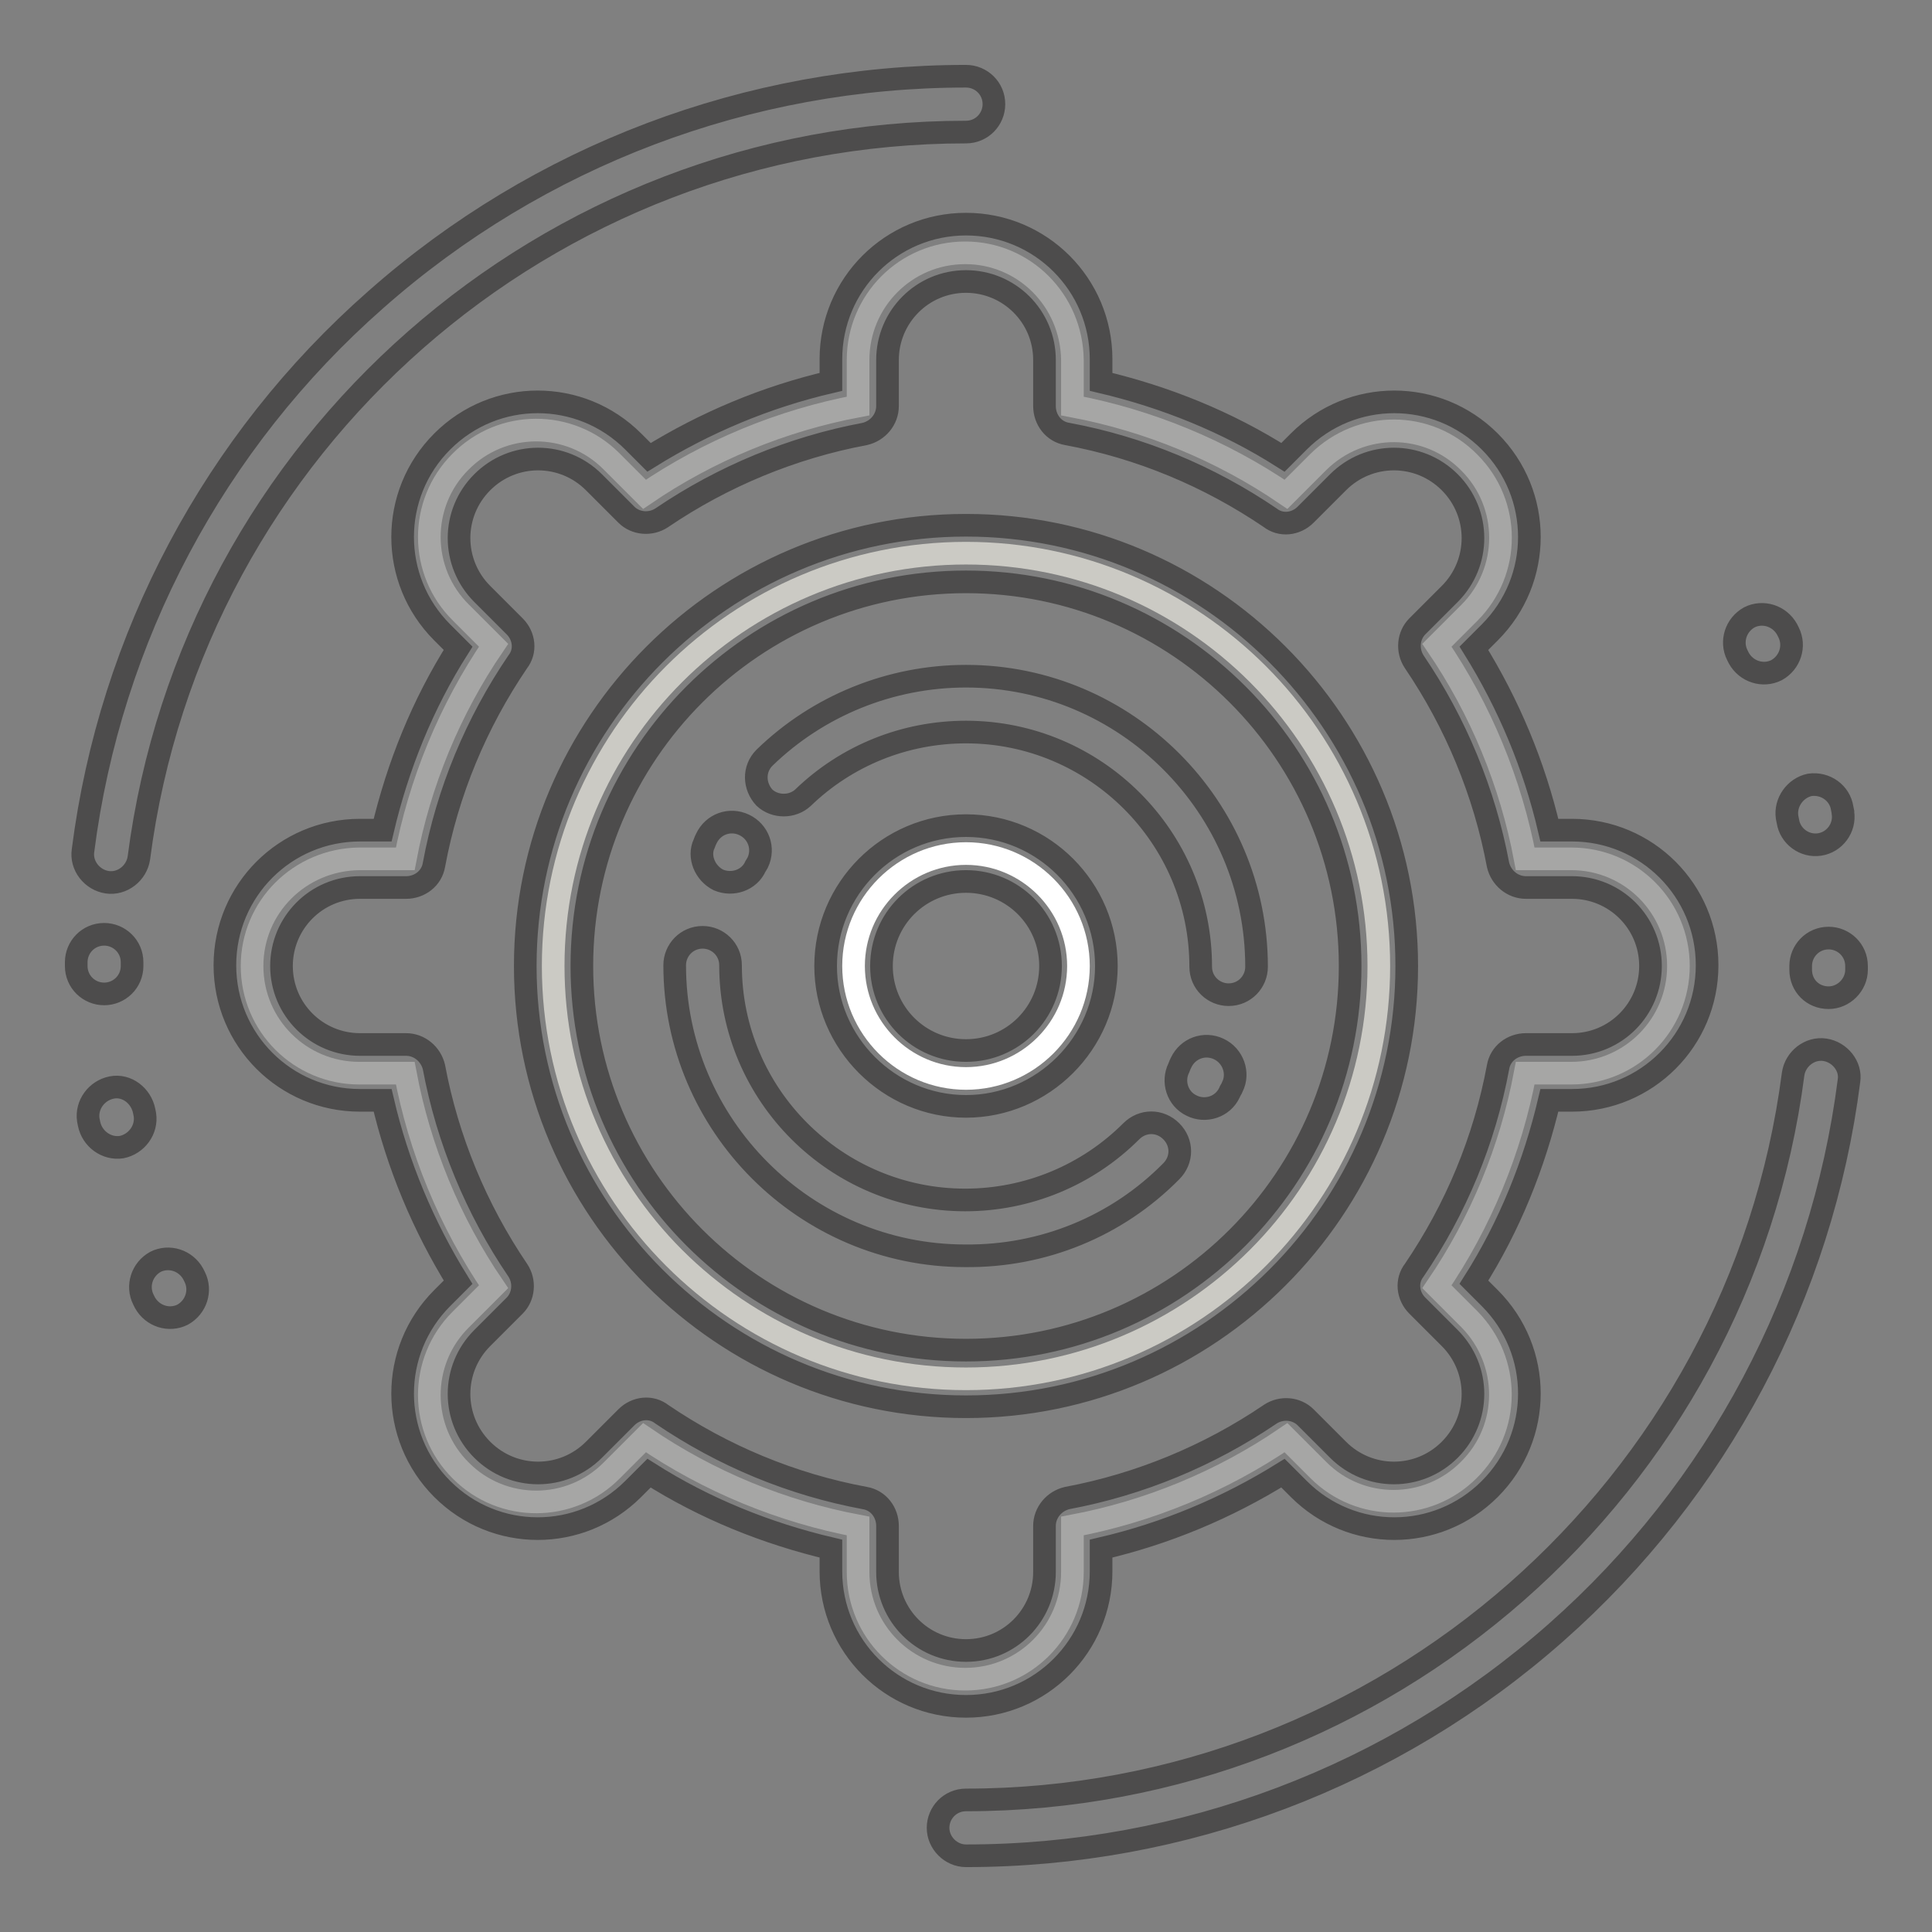
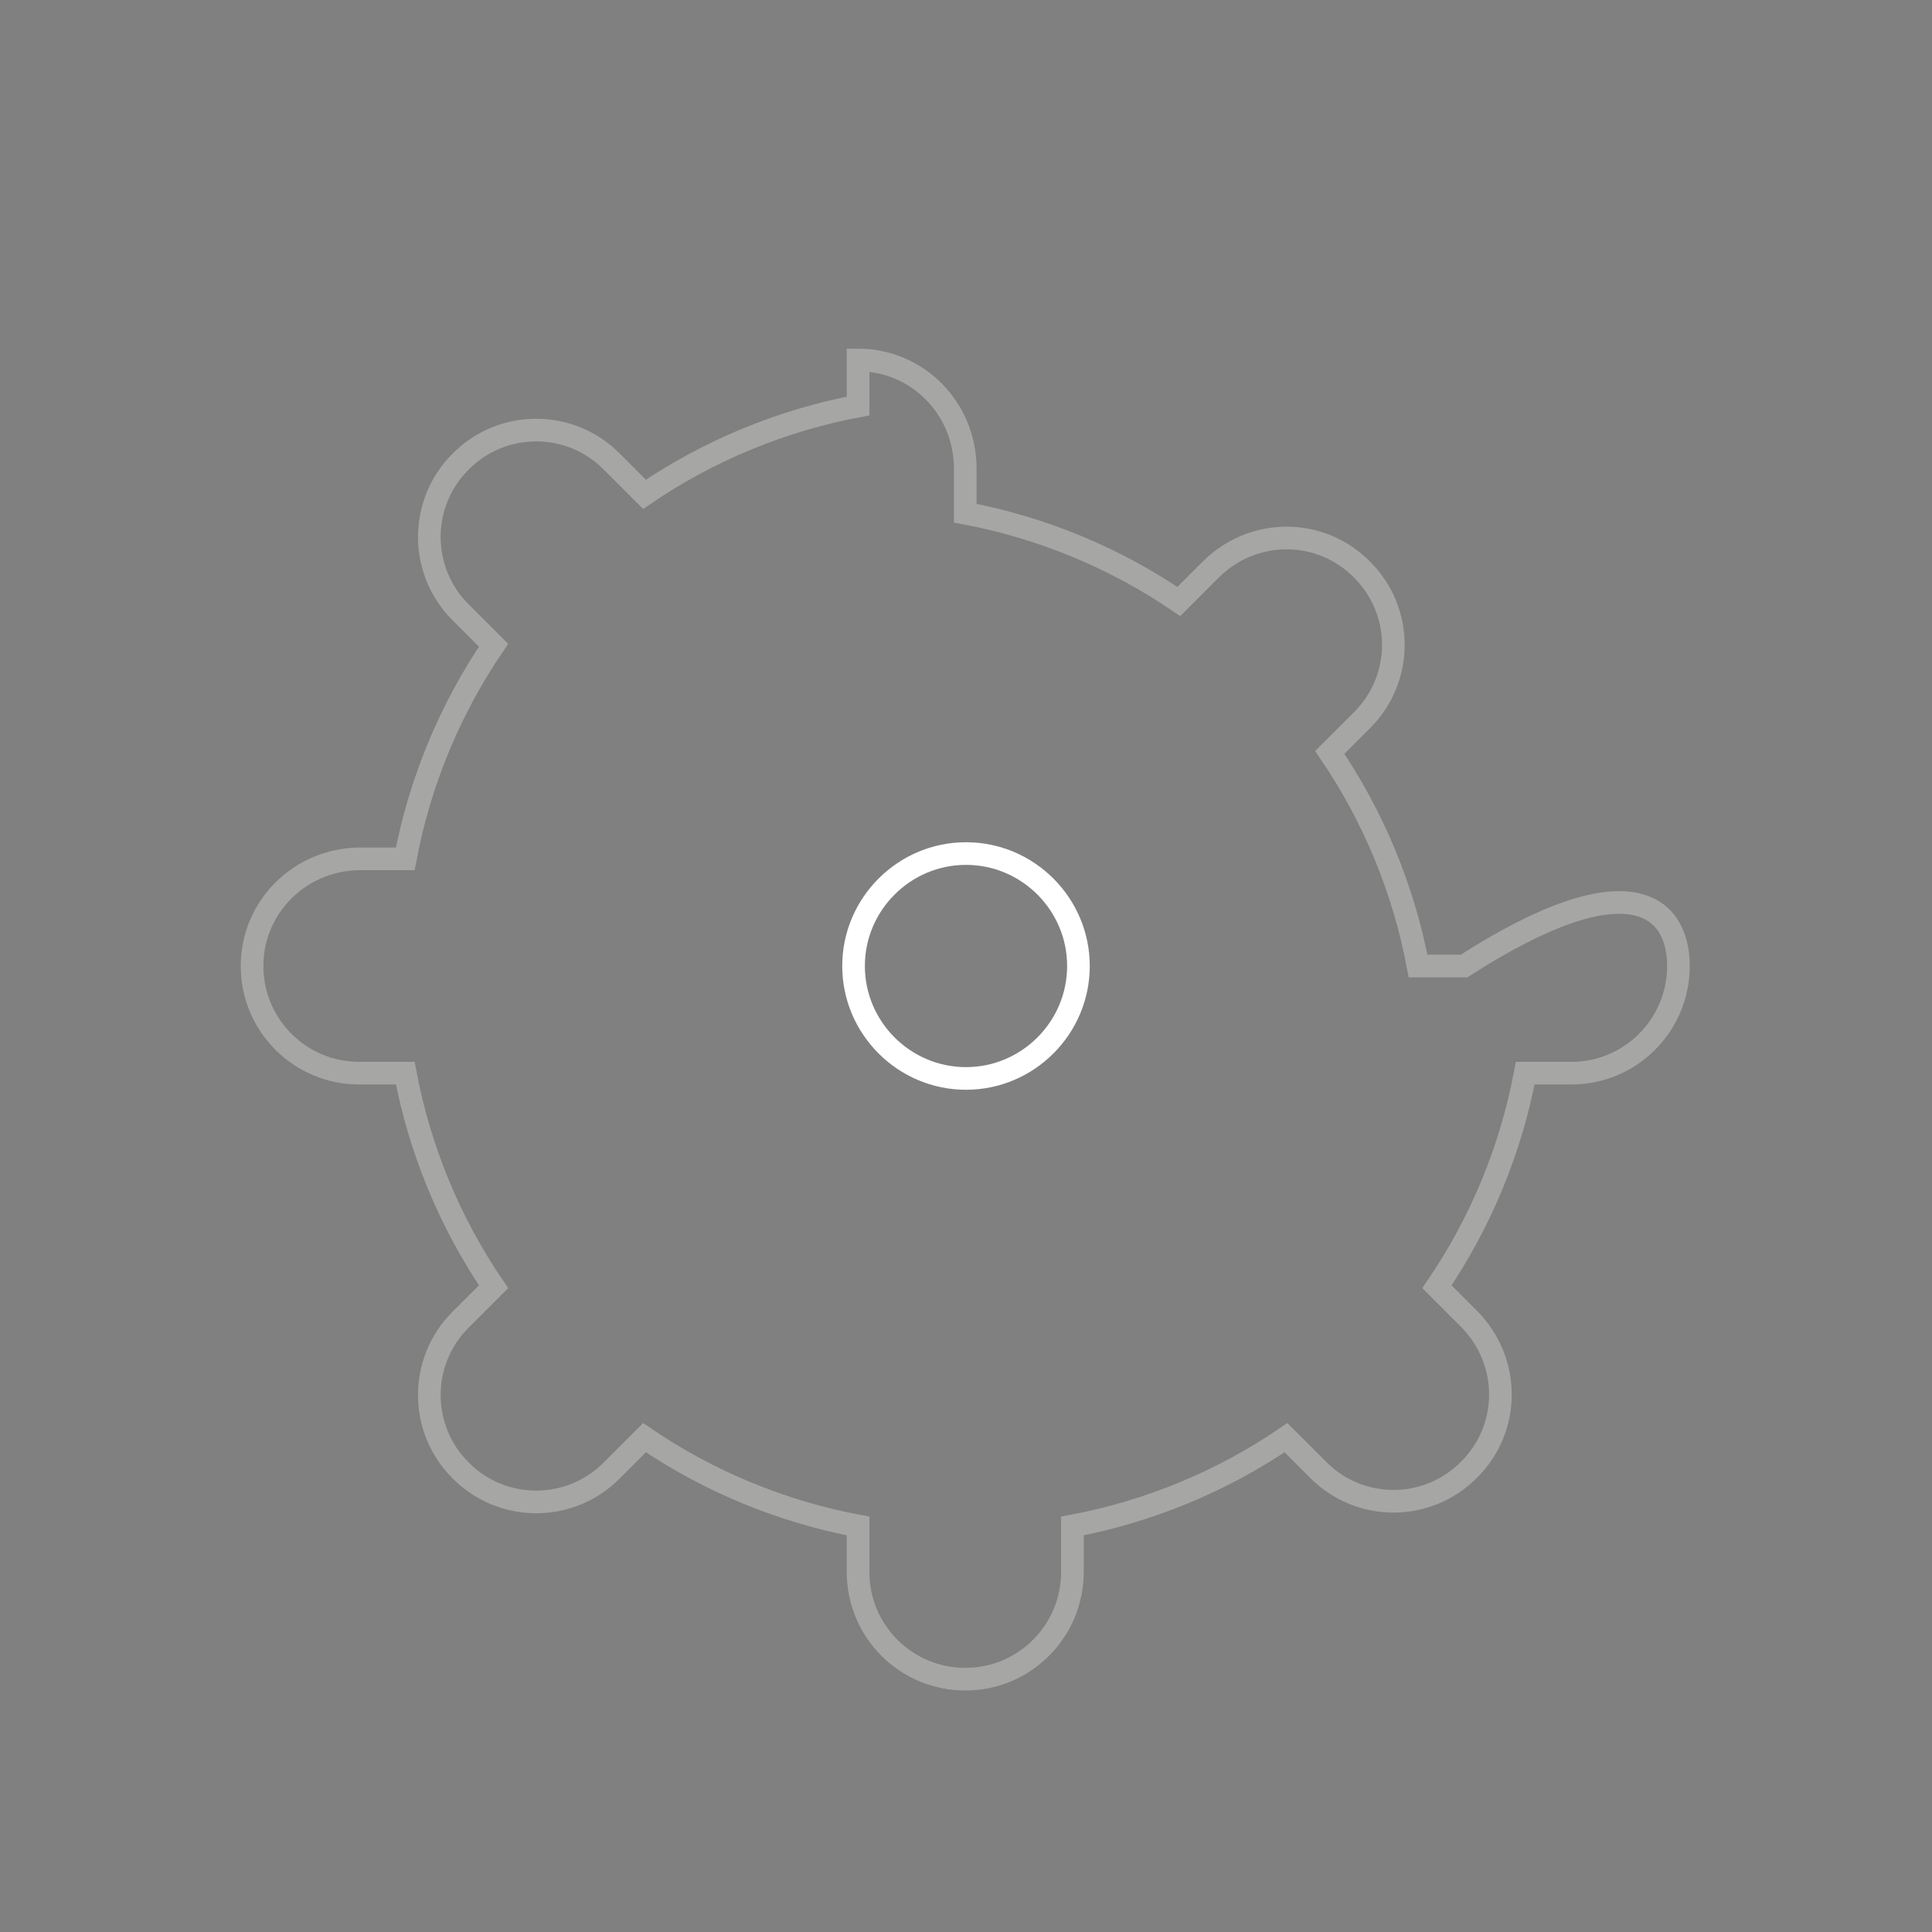
<svg xmlns="http://www.w3.org/2000/svg" version="1.1" x="0px" y="0px" viewBox="0 0 256 256" enable-background="new 0 0 256 256" xml:space="preserve">
  <rect x="0" y="0" width="256" height="256" fill="#808080" stroke="none" />
  <g>
-     <path stroke-width="3" fill-opacity="0" stroke="#a6a6a5" d="M222.4,128c0,7.8-6.3,14.2-14.2,14.2l0,0h-6.1c-1.9,10.1-5.9,19.8-11.7,28.3l4.3,4.3 c5.5,5.6,5.5,14.5-0.1,20c-5.5,5.5-14.4,5.5-19.9,0l-4.3-4.3c-8.5,5.8-18.2,9.8-28.3,11.7v6.1c0,7.8-6.3,14.2-14.2,14.2 c-7.8,0-14.2-6.3-14.2-14.2v-6.1c-10.1-1.9-19.8-5.9-28.3-11.7l-4.3,4.3c-5.5,5.6-14.5,5.6-20,0.1c-5.6-5.5-5.6-14.5-0.1-20 c0,0,0.1-0.1,0.1-0.1l4.3-4.3c-5.8-8.5-9.8-18.2-11.7-28.3h-6.1c-7.8,0-14.2-6.3-14.2-14.2c0-7.8,6.3-14.1,14.2-14.2h6.1 c1.9-10.1,5.9-19.8,11.7-28.3l-4.3-4.3c-5.6-5.5-5.6-14.5-0.1-20c5.5-5.6,14.5-5.6,20-0.1c0,0,0.1,0.1,0.1,0.1l4.3,4.3 c8.5-5.8,18.2-9.8,28.3-11.7v-6.1c0-7.8,6.3-14.2,14.2-14.2c7.8,0,14.1,6.3,14.2,14.2v6.1c10.1,1.9,19.8,5.9,28.3,11.7l4.3-4.3 c5.6-5.5,14.5-5.5,20,0.1c5.5,5.5,5.5,14.4,0,19.9l-4.3,4.3c5.8,8.5,9.8,18.2,11.7,28.3h6.1C216.1,113.8,222.4,120.2,222.4,128 C222.4,128,222.4,128,222.4,128z" />
-     <path stroke-width="3" fill-opacity="0" stroke="#cbcac4" d="M182.7,128c0,30.2-24.5,54.7-54.7,54.7c-30.2,0-54.7-24.5-54.7-54.7c0-30.2,24.5-54.7,54.7-54.7 C158.2,73.3,182.7,97.8,182.7,128z" />
+     <path stroke-width="3" fill-opacity="0" stroke="#a6a6a5" d="M222.4,128c0,7.8-6.3,14.2-14.2,14.2l0,0h-6.1c-1.9,10.1-5.9,19.8-11.7,28.3l4.3,4.3 c5.5,5.6,5.5,14.5-0.1,20c-5.5,5.5-14.4,5.5-19.9,0l-4.3-4.3c-8.5,5.8-18.2,9.8-28.3,11.7v6.1c0,7.8-6.3,14.2-14.2,14.2 c-7.8,0-14.2-6.3-14.2-14.2v-6.1c-10.1-1.9-19.8-5.9-28.3-11.7l-4.3,4.3c-5.5,5.6-14.5,5.6-20,0.1c-5.6-5.5-5.6-14.5-0.1-20 c0,0,0.1-0.1,0.1-0.1l4.3-4.3c-5.8-8.5-9.8-18.2-11.7-28.3h-6.1c-7.8,0-14.2-6.3-14.2-14.2c0-7.8,6.3-14.1,14.2-14.2h6.1 c1.9-10.1,5.9-19.8,11.7-28.3l-4.3-4.3c-5.6-5.5-5.6-14.5-0.1-20c5.5-5.6,14.5-5.6,20-0.1c0,0,0.1,0.1,0.1,0.1l4.3,4.3 c8.5-5.8,18.2-9.8,28.3-11.7v-6.1c7.8,0,14.1,6.3,14.2,14.2v6.1c10.1,1.9,19.8,5.9,28.3,11.7l4.3-4.3 c5.6-5.5,14.5-5.5,20,0.1c5.5,5.5,5.5,14.4,0,19.9l-4.3,4.3c5.8,8.5,9.8,18.2,11.7,28.3h6.1C216.1,113.8,222.4,120.2,222.4,128 C222.4,128,222.4,128,222.4,128z" />
    <path stroke-width="3" fill-opacity="0" stroke="#ffffff" d="M142.9,128c0,8.2-6.7,14.9-14.9,14.9c-8.2,0-14.9-6.7-14.9-14.9c0-8.2,6.7-14.9,14.9-14.9 C136.2,113.1,142.9,119.8,142.9,128z" />
-     <path stroke-width="3" fill-opacity="0" stroke="#4d4c4c" d="M16.1,152c-2,0.3-3.9-1.1-4.3-3.1l0,0l-0.1-0.5c-0.3-2,1.1-3.9,3.1-4.3s3.9,1.1,4.3,3.1l0.1,0.5 C19.5,149.7,18.1,151.6,16.1,152C16.1,152,16.1,152,16.1,152z M25.6,168.8c-1-1.8-3.2-2.5-5-1.6c-1.8,1-2.5,3.2-1.6,5l0,0l0.2,0.4 c1,1.8,3.2,2.5,5,1.6c1.8-1,2.5-3.2,1.6-5L25.6,168.8z M17.5,128v-0.5c0-2.1-1.7-3.7-3.7-3.7l0,0h0c-2.1,0-3.7,1.7-3.7,3.7l0,0.5 c0,2.1,1.7,3.7,3.7,3.7C15.8,131.7,17.5,130.1,17.5,128z M230.4,87.2c1,1.8,3.2,2.5,5,1.6c1.8-1,2.5-3.2,1.6-5l-0.2-0.4 c-1-1.8-3.2-2.5-5-1.6c-1.8,1-2.5,3.2-1.6,5L230.4,87.2z M161.5,139c-1.9-0.9-4.1-0.1-5,1.8c0,0,0,0,0,0c-0.1,0.2-0.2,0.4-0.3,0.7 c-0.9,1.8-0.2,4.1,1.7,5c1.8,0.9,4.1,0.2,5-1.7c0.1-0.3,0.3-0.5,0.4-0.8C164.2,142.2,163.4,139.9,161.5,139 C161.5,139,161.5,139,161.5,139z M14.2,116.9c2,0.3,3.9-1.2,4.2-3.2C25.5,58.8,72.6,17.5,128,17.5c2.1,0,3.7-1.7,3.7-3.7 c0-2.1-1.7-3.7-3.7-3.7c-28.8,0-56.6,10.5-78.2,29.6C28.4,58.5,14.6,84.5,11,112.7C10.7,114.7,12.2,116.6,14.2,116.9z M236.8,108.3 l0.1,0.5c0.3,2,2.2,3.4,4.2,3.1c2-0.3,3.4-2.2,3.1-4.2c0,0,0-0.1,0-0.1l-0.1-0.5c-0.3-2-2.2-3.4-4.3-3.1 C237.9,104.4,236.5,106.3,236.8,108.3z M128,186.4c-32.2,0-58.4-26.2-58.4-58.4c0-32.2,26.2-58.4,58.4-58.4 c32.2,0,58.4,26.2,58.4,58.4C186.4,160.2,160.2,186.4,128,186.4z M128,178.9c28.1,0,50.9-22.8,50.9-50.9 c0-28.1-22.8-50.9-50.9-50.9c-28.1,0-50.9,22.8-50.9,50.9C77.1,156.1,99.9,178.9,128,178.9z M241.8,139.1c-2-0.3-3.9,1.2-4.2,3.2 c-7.1,54.8-54.2,96.2-109.6,96.2c-2.1,0-3.7,1.7-3.7,3.7s1.7,3.7,3.7,3.7c28.8,0,56.6-10.5,78.2-29.6 c21.4-18.9,35.2-44.9,38.8-73.1C245.3,141.3,243.8,139.4,241.8,139.1C241.8,139.1,241.8,139.1,241.8,139.1L241.8,139.1z  M242.3,124.3c-2.1,0-3.7,1.7-3.7,3.7c0,0,0,0,0,0v0.5c0,2.1,1.6,3.7,3.7,3.7c0,0,0,0,0,0h0c2,0,3.7-1.7,3.7-3.7l0-0.5 C246,125.9,244.3,124.3,242.3,124.3C242.3,124.3,242.3,124.3,242.3,124.3L242.3,124.3z M128,226.1c-9.9,0-17.9-8-17.9-17.9v-3 c-8.5-2-16.7-5.3-24.1-10l-2.1,2.1c-7,7-18.3,7-25.3,0c-7-7-7-18.3,0-25.3l2.1-2.1c-4.6-7.4-8-15.5-10-24.1h-3 c-9.9,0-17.9-8-17.9-17.9c0-9.9,8-17.9,17.9-17.9h3c2-8.5,5.3-16.7,10-24.1l-2.1-2.1c-7-7-7-18.3,0-25.3c7-7,18.3-7,25.3,0l2.1,2.1 c7.4-4.6,15.5-8,24.1-10v-3c0-9.9,8-17.9,17.9-17.9c9.9,0,17.9,8,17.9,17.9v3c8.5,2,16.7,5.3,24.1,10l2.1-2.1c7-7,18.3-7,25.3,0 c7,7,7,18.3,0,25.3l-2.1,2.1c4.6,7.4,8,15.5,10,24.1h3c9.9,0,17.9,8,17.9,17.9c0,9.9-8,17.9-17.9,17.9h-3c-2,8.5-5.3,16.7-10,24.1 l2.1,2.1c7,7,7,18.3,0,25.3c-7,7-18.3,7-25.3,0l-2.1-2.1c-7.4,4.6-15.5,8-24.1,10v3C145.9,218.1,137.9,226.1,128,226.1L128,226.1z  M128,218.7c5.8,0,10.4-4.7,10.4-10.4v-6.1c0-1.8,1.3-3.3,3-3.7c9.6-1.8,18.8-5.6,26.9-11.1c1.5-1,3.5-0.8,4.7,0.4l4.3,4.3 c4.1,4.1,10.7,4.1,14.8,0c4.1-4.1,4.1-10.7,0-14.8l-4.3-4.3c-1.3-1.3-1.5-3.3-0.4-4.7c5.5-8.1,9.3-17.2,11.1-26.9 c0.3-1.8,1.9-3,3.7-3h6.1c5.8,0,10.4-4.7,10.4-10.4c0-5.8-4.7-10.4-10.4-10.4h-6.1c-1.8,0-3.3-1.3-3.7-3 c-1.8-9.6-5.6-18.8-11.1-26.9c-1-1.5-0.8-3.5,0.4-4.7l4.3-4.3c4.1-4.1,4.1-10.7,0-14.8c-4.1-4.1-10.7-4.1-14.8,0l-4.3,4.3 c-1.3,1.3-3.3,1.5-4.7,0.4c-8.1-5.5-17.2-9.3-26.9-11.1c-1.8-0.3-3-1.9-3-3.7v-6.1c0-5.8-4.7-10.4-10.4-10.4 c-5.8,0-10.4,4.7-10.4,10.4v6.1c0,1.8-1.3,3.3-3,3.7c-9.6,1.8-18.8,5.6-26.9,11.1c-1.5,1-3.5,0.8-4.7-0.4l-4.3-4.3 c-4.1-4.1-10.7-4.1-14.8,0c-4.1,4.1-4.1,10.7,0,14.8l4.3,4.3c1.3,1.3,1.5,3.3,0.4,4.7c-5.5,8.1-9.3,17.2-11.1,26.9 c-0.3,1.8-1.9,3-3.7,3h-6.1c-5.8,0-10.4,4.7-10.4,10.4c0,5.8,4.7,10.4,10.4,10.4h6.1c1.8,0,3.3,1.3,3.7,3 c1.8,9.6,5.6,18.8,11.1,26.9c1,1.5,0.8,3.5-0.4,4.7l-4.3,4.3c-4.1,4.1-4.1,10.7,0,14.8c4.1,4.1,10.7,4.1,14.8,0l4.3-4.3 c1.3-1.3,3.3-1.5,4.7-0.4c8.1,5.5,17.2,9.3,26.9,11.1c1.8,0.3,3,1.9,3,3.7v6.1C117.6,214,122.2,218.7,128,218.7z M106.4,105.7 c5.8-5.6,13.5-8.7,21.6-8.7c17.1,0,31.1,13.9,31.1,31.1c0,2.1,1.7,3.7,3.7,3.7c2.1,0,3.7-1.7,3.7-3.7c0-21.2-17.3-38.5-38.5-38.5 c-10,0-19.6,3.9-26.7,10.8c-1.5,1.5-1.4,3.8,0,5.3C102.7,107,105,107,106.4,105.7z M128,109.4c10.3,0,18.6,8.4,18.6,18.6 s-8.4,18.6-18.6,18.6s-18.6-8.4-18.6-18.6S117.7,109.4,128,109.4z M128,116.8c-6.2,0-11.2,5-11.2,11.2c0,6.2,5,11.2,11.2,11.2 c6.2,0,11.2-5,11.2-11.2C139.2,121.8,134.2,116.8,128,116.8z M155.2,155.2c1.5-1.5,1.5-3.8,0-5.3c-1.5-1.5-3.8-1.5-5.3,0 c-5.8,5.8-13.7,9.1-22,9.1c-17.1,0-31.1-13.9-31.1-31.1c0-2.1-1.7-3.7-3.7-3.7c-2.1,0-3.7,1.7-3.7,3.7l0,0 c0,21.2,17.3,38.5,38.5,38.5C138.2,166.5,148,162.5,155.2,155.2z M95.2,116.6c1.9,0.8,4.1,0,4.9-1.8c0,0,0,0,0,0l0.3-0.5 c0.9-1.9,0.1-4.1-1.8-5c-1.9-0.9-4.1-0.1-5,1.8c-0.1,0.2-0.2,0.4-0.3,0.7C92.5,113.5,93.4,115.7,95.2,116.6 C95.2,116.6,95.2,116.6,95.2,116.6z" />
  </g>
</svg>